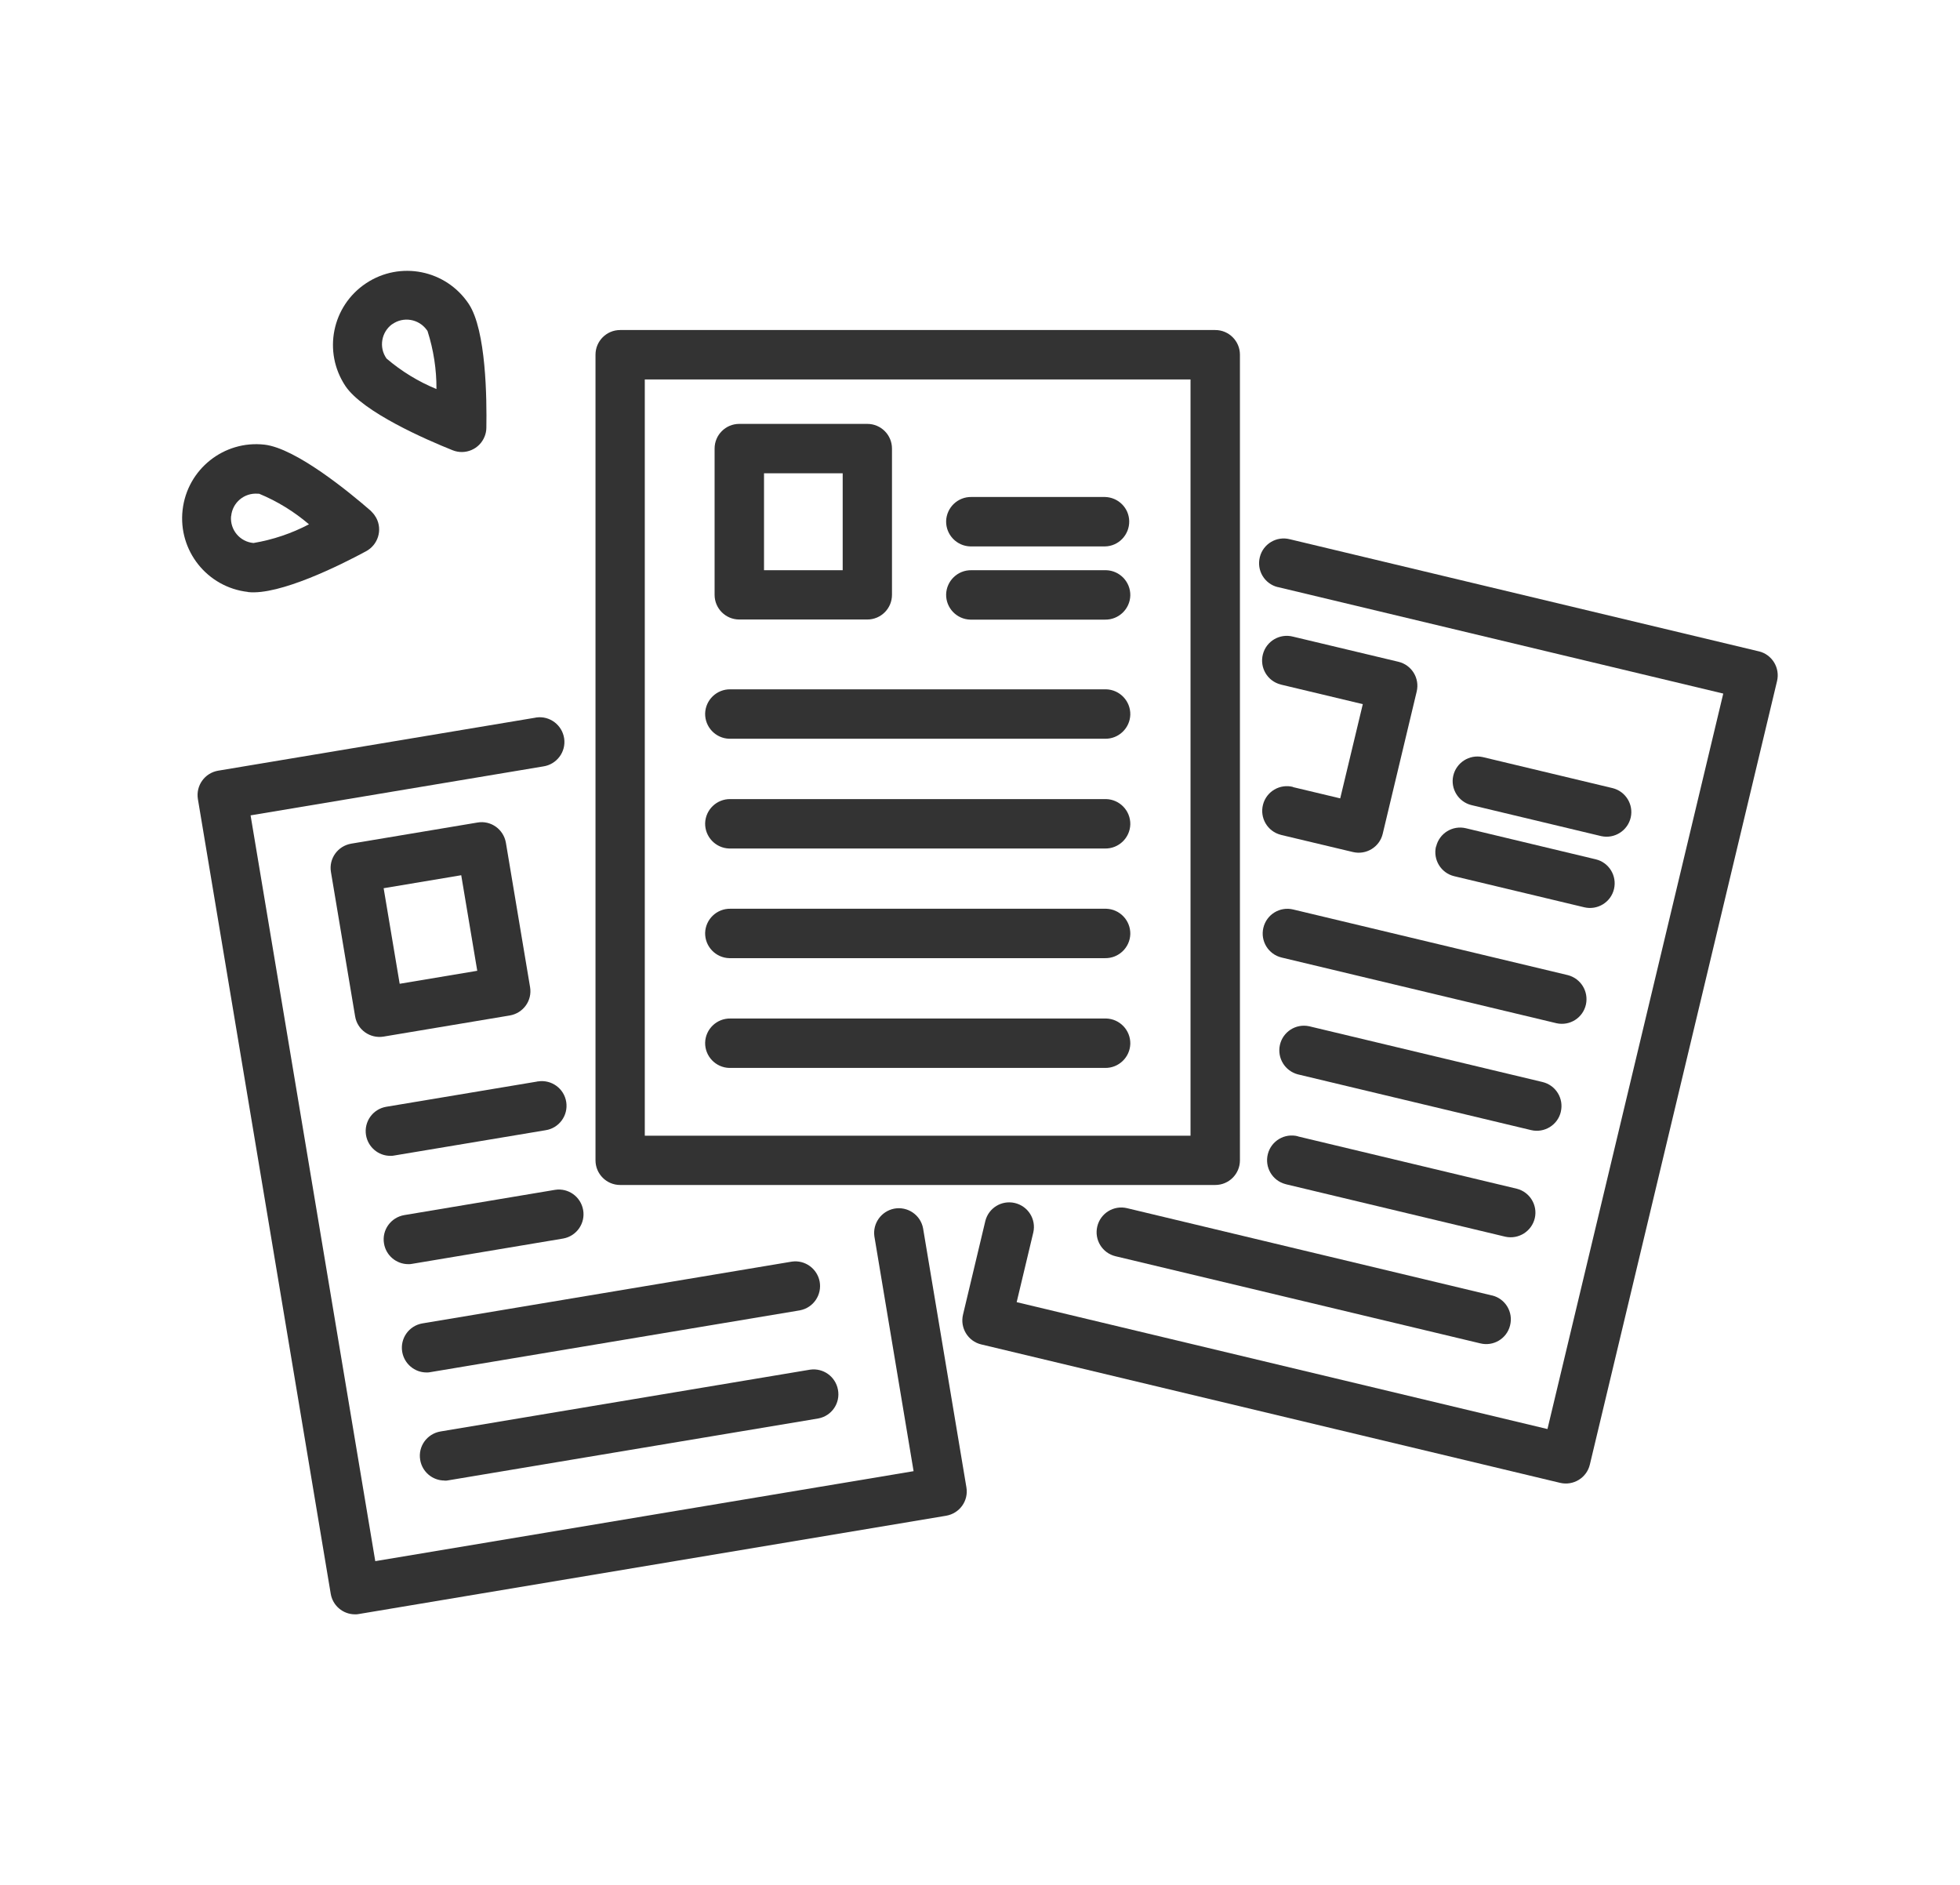
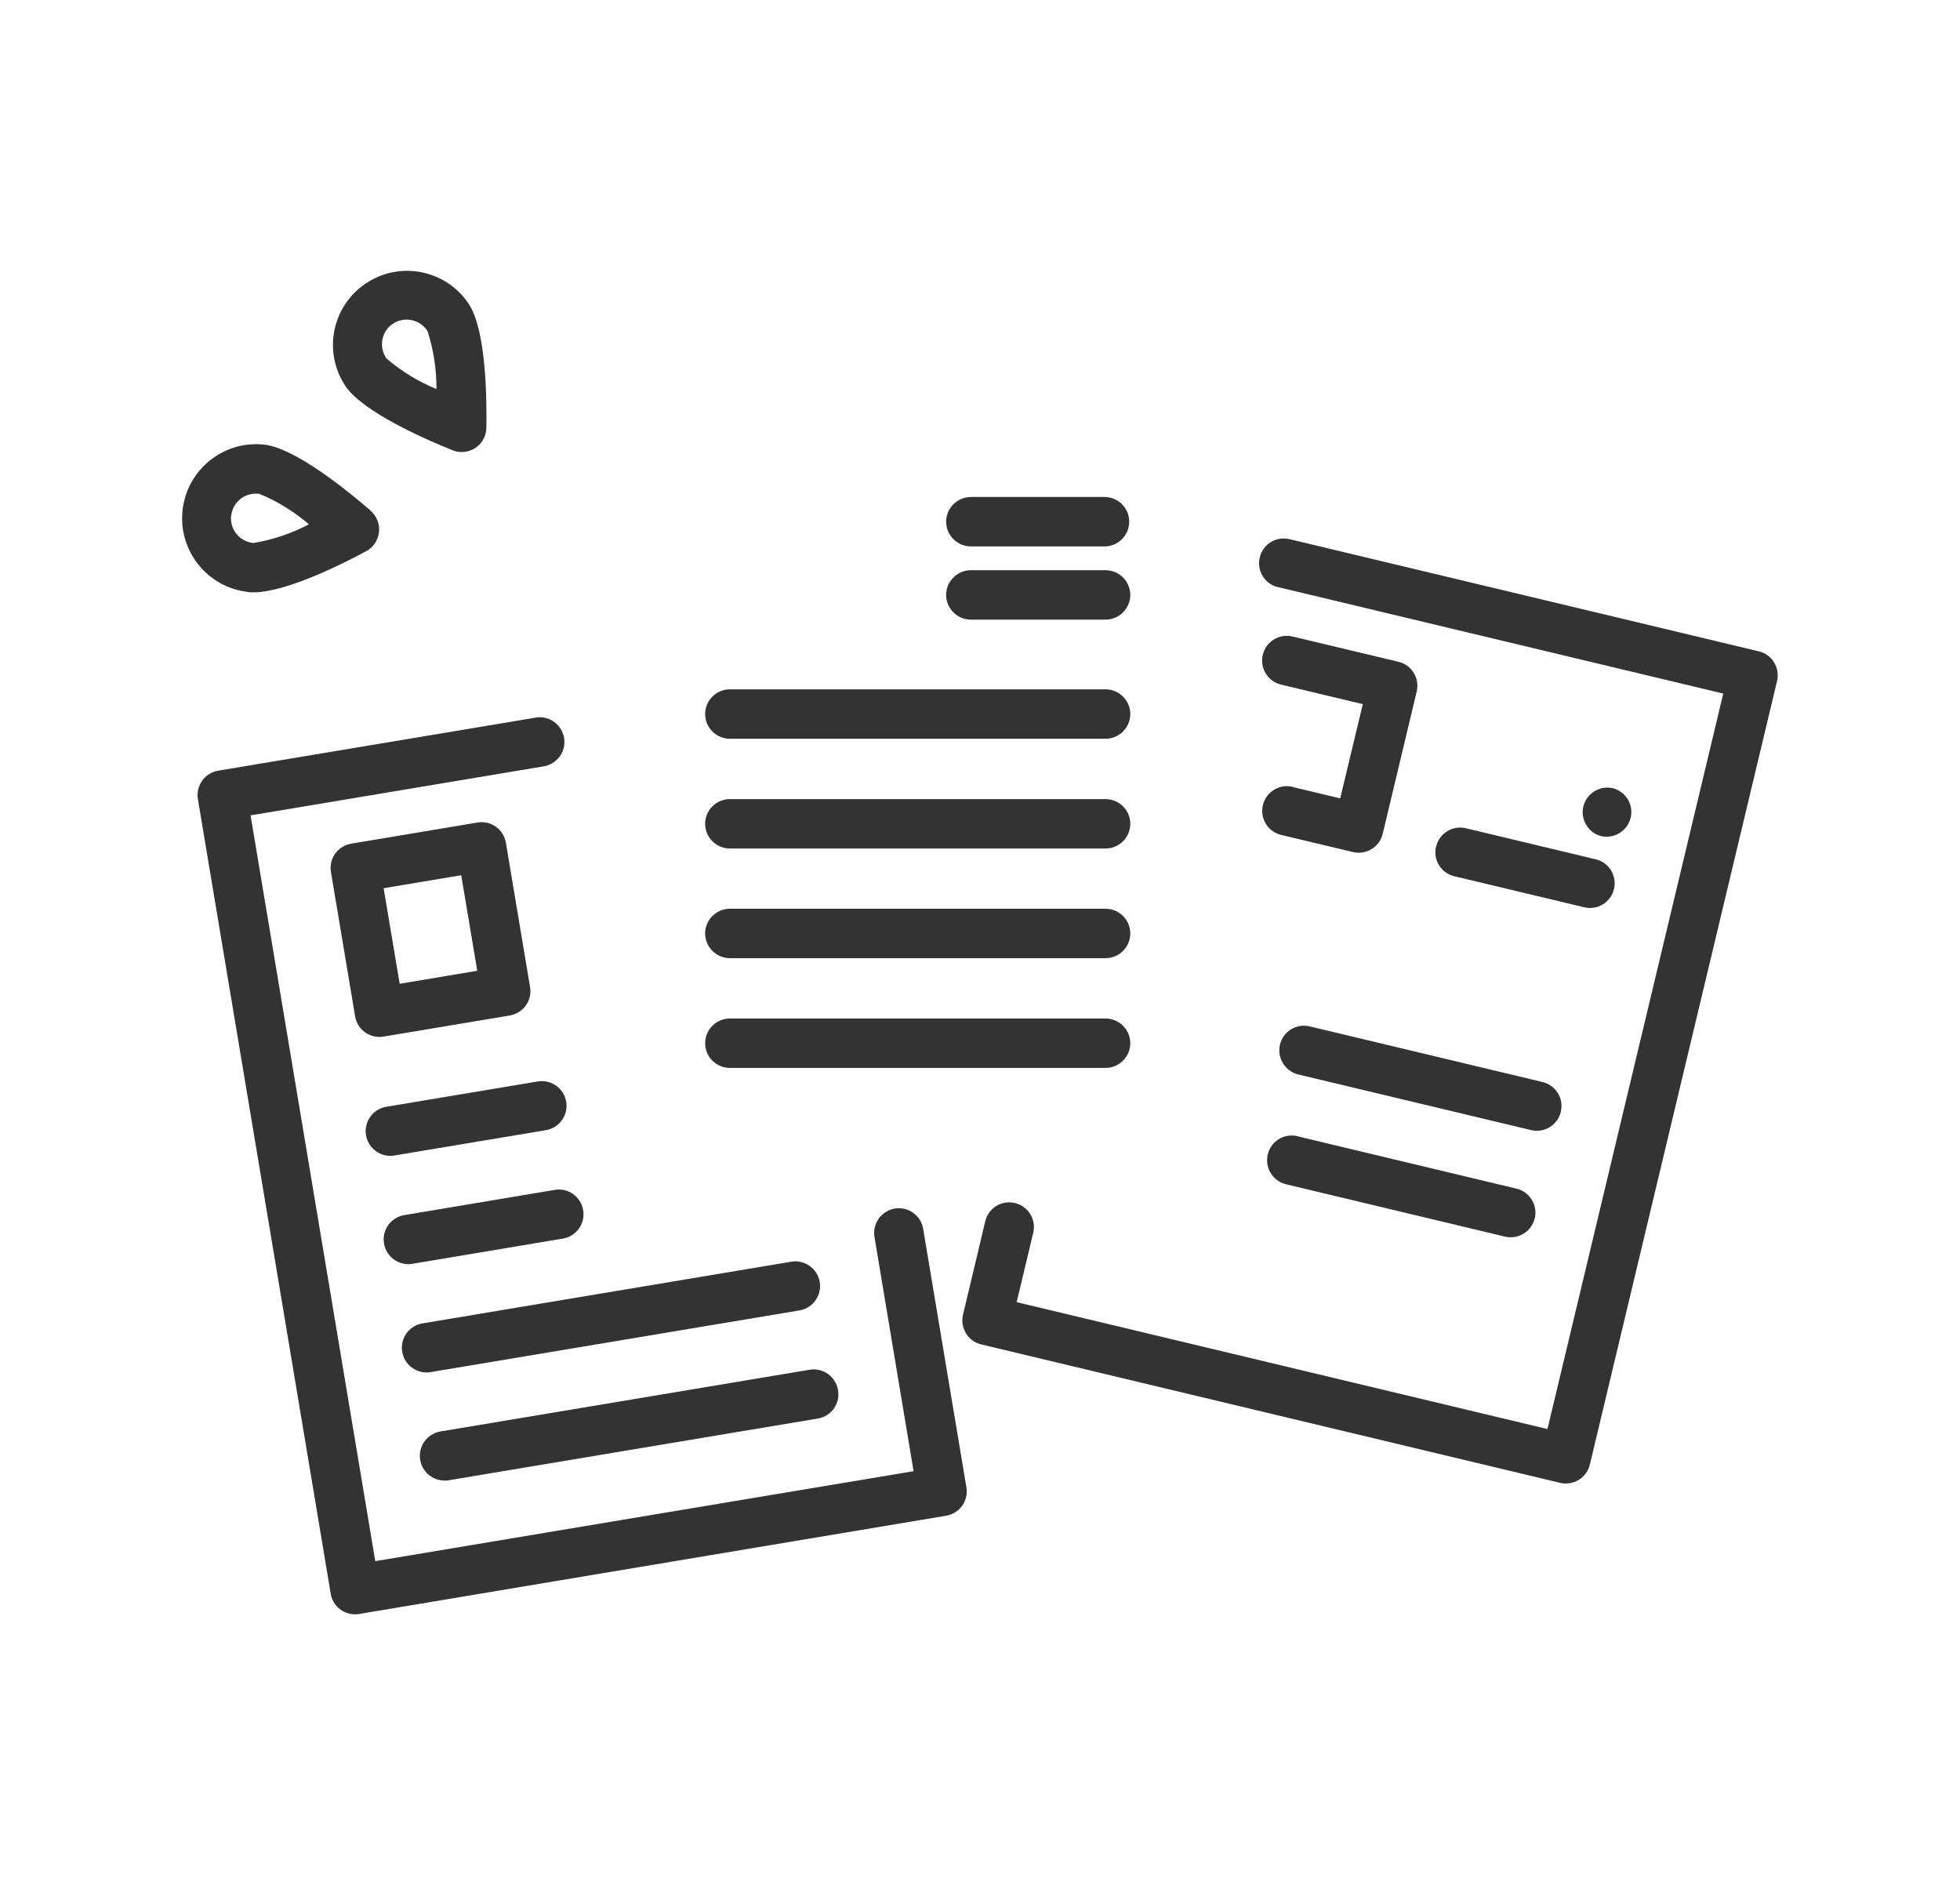
<svg xmlns="http://www.w3.org/2000/svg" id="_レイヤー_2" data-name="レイヤー 2" viewBox="0 0 161.44 155.26">
  <defs>
    <style>
      .cls-1 {
        fill: none;
      }

      .cls-2 {
        fill: #333;
      }

      .cls-3 {
        clip-path: url(#clippath);
      }
    </style>
    <clipPath id="clippath">
      <rect class="cls-1" x="15.01" y="22.31" width="131.41" height="110.63" />
    </clipPath>
  </defs>
  <g id="_レイヤー_1-2" data-name="レイヤー 1">
    <g id="_グループ_92" data-name="グループ 92">
      <g class="cls-3">
        <g id="_グループ_91" data-name="グループ 91">
-           <path id="_パス_1199" data-name="パス 1199" class="cls-2" d="M51.08,97.59h49.02c1.12,0,2.03-.91,2.03-2.03h0V29.21c0-1.12-.91-2.03-2.03-2.03h-49.02c-1.12,0-2.03.91-2.03,2.03v66.35c0,1.12.91,2.03,2.03,2.03M53.11,31.25h44.95v62.28h-44.95V31.25Z" />
-           <path id="_パス_1200" data-name="パス 1200" class="cls-2" d="M60.9,51.02h10.54c1.12,0,2.03-.91,2.03-2.03h0v-12.05c0-1.12-.91-2.03-2.03-2.03h-10.55c-1.12,0-2.03.91-2.03,2.03v12.05c0,1.12.91,2.03,2.03,2.03M62.93,38.98h6.48v7.98h-6.48v-7.98Z" />
          <path id="_パス_1201" data-name="パス 1201" class="cls-2" d="M91.02,40.93h-11.01c-1.12-.02-2.05.87-2.08,1.99-.02,1.12.87,2.05,1.99,2.08.03,0,.06,0,.09,0h11.01c1.12-.02,2.01-.96,1.99-2.08-.02-1.09-.9-1.96-1.99-1.99" />
          <path id="_パス_1202" data-name="パス 1202" class="cls-2" d="M91.02,46.96h-11.01c-1.12-.02-2.05.87-2.08,1.99-.02,1.12.87,2.05,1.99,2.08.03,0,.06,0,.09,0h11.01c1.12.02,2.05-.87,2.08-1.99.02-1.12-.87-2.05-1.99-2.08-.03,0-.06,0-.09,0" />
          <path id="_パス_1203" data-name="パス 1203" class="cls-2" d="M91.02,56.77h-30.86c-1.12-.02-2.05.87-2.08,1.99-.02,1.12.87,2.05,1.99,2.08.03,0,.06,0,.09,0h30.86c1.12.02,2.05-.87,2.08-1.99.02-1.12-.87-2.05-1.99-2.08-.03,0-.06,0-.09,0" />
          <path id="_パス_1204" data-name="パス 1204" class="cls-2" d="M91.02,65.81h-30.86c-1.12-.02-2.05.87-2.08,1.99-.02,1.12.87,2.05,1.99,2.08.03,0,.06,0,.09,0h30.86c1.12.02,2.05-.87,2.08-1.99.02-1.12-.87-2.05-1.99-2.08-.03,0-.06,0-.09,0" />
          <path id="_パス_1205" data-name="パス 1205" class="cls-2" d="M91.02,74.84h-30.86c-1.12-.02-2.05.87-2.08,1.99-.02,1.12.87,2.05,1.99,2.08.03,0,.06,0,.09,0h30.86c1.12.02,2.05-.87,2.08-1.99.02-1.12-.87-2.05-1.99-2.08-.03,0-.06,0-.09,0" />
          <path id="_パス_1206" data-name="パス 1206" class="cls-2" d="M91.02,83.88h-30.86c-1.12-.02-2.05.87-2.08,1.99-.02,1.12.87,2.05,1.99,2.08.03,0,.06,0,.09,0h30.86c1.12.02,2.05-.87,2.08-1.99.02-1.12-.87-2.05-1.99-2.08-.03,0-.06,0-.09,0" />
          <path id="_パス_1207" data-name="パス 1207" class="cls-2" d="M144.86,53.64h0l-38.62-9.23c-1.09-.28-2.2.38-2.47,1.47-.28,1.09.38,2.2,1.47,2.47.02,0,.04,0,.06.01l36.64,8.76-14.48,60.57-43.72-10.45,1.37-5.74c.25-1.1-.44-2.18-1.54-2.43-1.07-.24-2.14.41-2.41,1.48h0l-1.84,7.72c-.26,1.09.41,2.19,1.5,2.45h0l47.68,11.4c1.09.26,2.19-.41,2.45-1.5,0,0,0,0,0,0l15.42-64.53c.26-1.09-.41-2.19-1.5-2.45" />
          <path id="_パス_1208" data-name="パス 1208" class="cls-2" d="M106.51,64.81c-1.09-.28-2.2.37-2.48,1.46-.28,1.09.37,2.2,1.46,2.48.02,0,.05.01.07.02l5.88,1.4c1.09.26,2.19-.41,2.45-1.5,0,0,0,0,0,0h0l2.8-11.72c.26-1.09-.41-2.19-1.51-2.45l-8.68-2.07c-1.09-.28-2.2.37-2.48,1.46-.28,1.09.37,2.2,1.46,2.48.02,0,.05.01.07.02l6.7,1.6-1.86,7.76-3.9-.93Z" />
-           <path id="_パス_1209" data-name="パス 1209" class="cls-2" d="M131.89,68.86c1.1.24,2.18-.45,2.43-1.54.24-1.07-.42-2.14-1.48-2.41l-10.71-2.56c-1.1-.24-2.18.45-2.43,1.54-.24,1.07.42,2.14,1.48,2.41l10.71,2.56Z" />
+           <path id="_パス_1209" data-name="パス 1209" class="cls-2" d="M131.89,68.86c1.1.24,2.18-.45,2.43-1.54.24-1.07-.42-2.14-1.48-2.41c-1.1-.24-2.18.45-2.43,1.54-.24,1.07.42,2.14,1.48,2.41l10.71,2.56Z" />
          <path id="_パス_1210" data-name="パス 1210" class="cls-2" d="M118.28,69.71h0c-.26,1.09.41,2.19,1.5,2.45h0l10.71,2.56c1.09.26,2.19-.41,2.45-1.5.26-1.09-.41-2.19-1.5-2.45h0l-10.7-2.56c-1.09-.26-2.19.41-2.45,1.51" />
-           <path id="_パス_1211" data-name="パス 1211" class="cls-2" d="M104.06,76.41c-.26,1.09.41,2.19,1.51,2.45l22.64,5.41c1.1.24,2.18-.45,2.42-1.55.23-1.07-.42-2.13-1.48-2.41l-22.64-5.41c-1.09-.26-2.19.41-2.45,1.51" />
          <path id="_パス_1212" data-name="パス 1212" class="cls-2" d="M128.56,91.56h0c.26-1.09-.41-2.19-1.51-2.45l-19.21-4.59c-1.1-.24-2.18.45-2.42,1.55-.23,1.07.42,2.13,1.48,2.41l19.21,4.59c1.09.26,2.19-.41,2.45-1.5,0,0,0,0,0,0" />
          <path id="_パス_1213" data-name="パス 1213" class="cls-2" d="M106.91,93.58c-1.09-.28-2.2.37-2.48,1.46-.28,1.09.37,2.2,1.46,2.48.02,0,.05.01.07.02l18.03,4.31c1.1.24,2.18-.45,2.43-1.54.24-1.07-.42-2.14-1.48-2.41h0l-18.03-4.31Z" />
-           <path id="_パス_1214" data-name="パス 1214" class="cls-2" d="M90.38,101.01h0c-.26,1.09.41,2.19,1.51,2.45l30.02,7.17c1.09.28,2.2-.38,2.47-1.47.28-1.09-.38-2.2-1.47-2.47-.02,0-.04,0-.06-.01l-30.02-7.18c-1.09-.26-2.19.41-2.45,1.51" />
          <path id="_パス_1215" data-name="パス 1215" class="cls-2" d="M79.6,122.49l-3.57-21.34c-.21-1.1-1.28-1.82-2.38-1.61-1.06.21-1.78,1.21-1.63,2.28l3.23,19.34-44.34,7.41-10.27-61.42,24.1-4.03c1.11-.16,1.89-1.19,1.73-2.3-.16-1.11-1.19-1.89-2.3-1.73-.03,0-.07.01-.1.02l-26.1,4.36c-1.11.19-1.85,1.23-1.67,2.34l10.94,65.44c.16.98,1.01,1.7,2,1.7.11,0,.23,0,.34-.03l48.35-8.09c1.11-.19,1.86-1.23,1.67-2.34,0,0,0,0,0,0" />
          <path id="_パス_1216" data-name="パス 1216" class="cls-2" d="M29.25,83.7c.18,1.11,1.23,1.85,2.34,1.67,0,0,0,0,0,0h0l10.4-1.74c1.11-.19,1.86-1.23,1.67-2.34,0,0,0,0,0,0l-1.99-11.88c-.19-1.11-1.23-1.86-2.34-1.67l-10.4,1.74c-1.11.19-1.86,1.23-1.67,2.34,0,0,0,0,0,0l1.99,11.88ZM37.99,72.08l1.32,7.87-6.39,1.07-1.32-7.87,6.39-1.07Z" />
          <path id="_パス_1217" data-name="パス 1217" class="cls-2" d="M44.26,89.07h0l-12.45,2.08c-1.11.19-1.85,1.24-1.66,2.35.17.97,1.01,1.69,2,1.69.11,0,.23,0,.34-.03l12.45-2.08c1.11-.17,1.87-1.21,1.7-2.32-.17-1.11-1.21-1.87-2.32-1.7-.02,0-.03,0-.05,0" />
          <path id="_パス_1218" data-name="パス 1218" class="cls-2" d="M45.72,97.99l-12.42,2.08c-1.11.19-1.86,1.23-1.67,2.34.16.98,1.01,1.7,2,1.7.11,0,.23,0,.34-.03l12.42-2.08c1.11-.2,1.84-1.26,1.64-2.36-.2-1.09-1.22-1.82-2.31-1.65" />
          <path id="_パス_1219" data-name="パス 1219" class="cls-2" d="M65.9,107.91c1.1-.21,1.82-1.28,1.61-2.38-.21-1.06-1.21-1.78-2.28-1.63l-30.44,5.09c-1.11.19-1.85,1.24-1.66,2.35.17.97,1.01,1.69,2,1.69.11,0,.23,0,.34-.03l30.44-5.09Z" />
          <path id="_パス_1220" data-name="パス 1220" class="cls-2" d="M36.61,121.94c.11,0,.23,0,.34-.03l30.44-5.09c1.11-.2,1.84-1.26,1.63-2.37-.2-1.08-1.21-1.81-2.3-1.65h0l-30.44,5.09c-1.11.19-1.86,1.23-1.67,2.34.16.98,1.01,1.7,2,1.7" />
          <path id="_パス_1221" data-name="パス 1221" class="cls-2" d="M20.43,48.76c2.59.29,7.67-2.25,9.72-3.36.99-.53,1.37-1.76.84-2.75-.09-.16-.2-.32-.33-.45l-.13-.14c-1.77-1.54-6.16-5.14-8.74-5.44-3.35-.38-6.37,2.03-6.75,5.38-.38,3.35,2.03,6.37,5.38,6.75M19.04,42.51c.1-1.12,1.08-1.94,2.2-1.85h.1c1.5.62,2.88,1.47,4.11,2.52-1.43.75-2.97,1.27-4.57,1.54-1.12-.1-1.94-1.08-1.85-2.2" />
          <path id="_パス_1222" data-name="パス 1222" class="cls-2" d="M37.28,37.08c1.04.42,2.23-.09,2.64-1.14.09-.23.14-.47.14-.72.04-2.34-.01-8.02-1.45-10.19-1.87-2.81-5.65-3.57-8.46-1.7-2.81,1.87-3.57,5.65-1.7,8.46,1.44,2.15,6.65,4.42,8.83,5.29M32.31,26.7c.91-.65,2.18-.44,2.84.47,0,0,0,0,0,0,.03.03.05.07.07.11.49,1.54.74,3.15.73,4.76-1.49-.61-2.88-1.46-4.11-2.51-.65-.91-.44-2.18.47-2.84,0,0,0,0,0,0" />
        </g>
      </g>
    </g>
    <rect class="cls-1" width="161.44" height="155.26" />
  </g>
</svg>